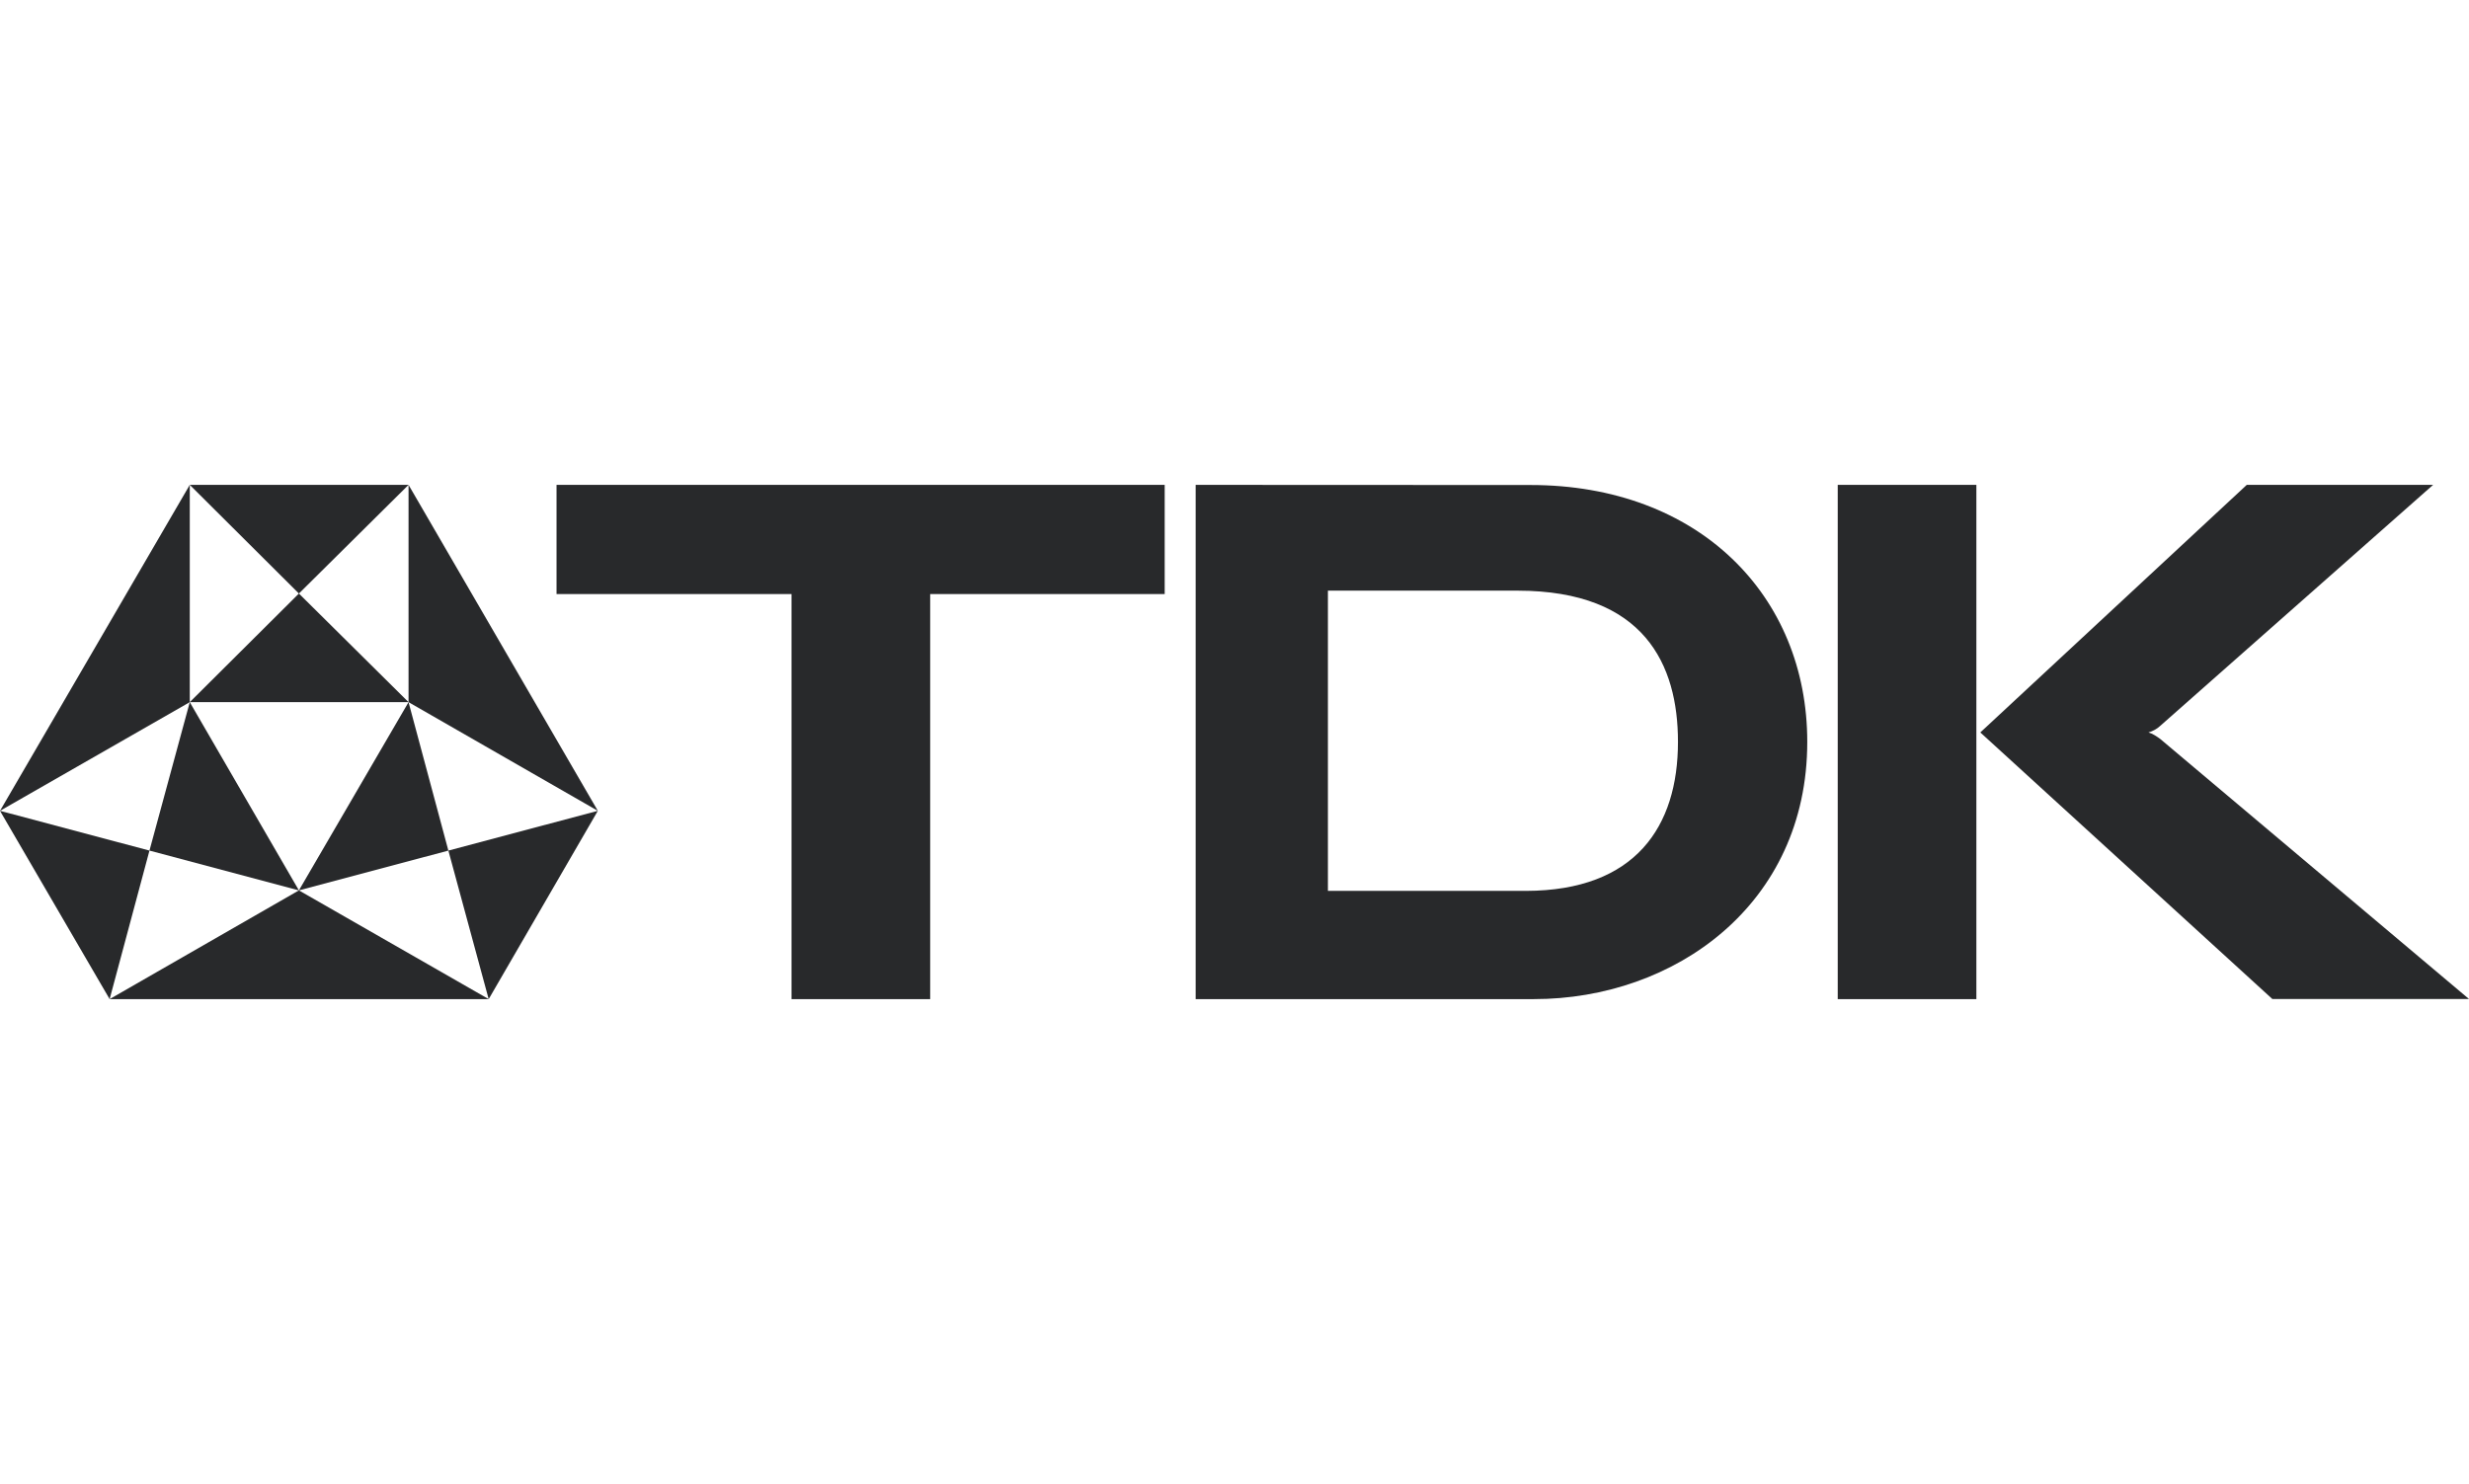
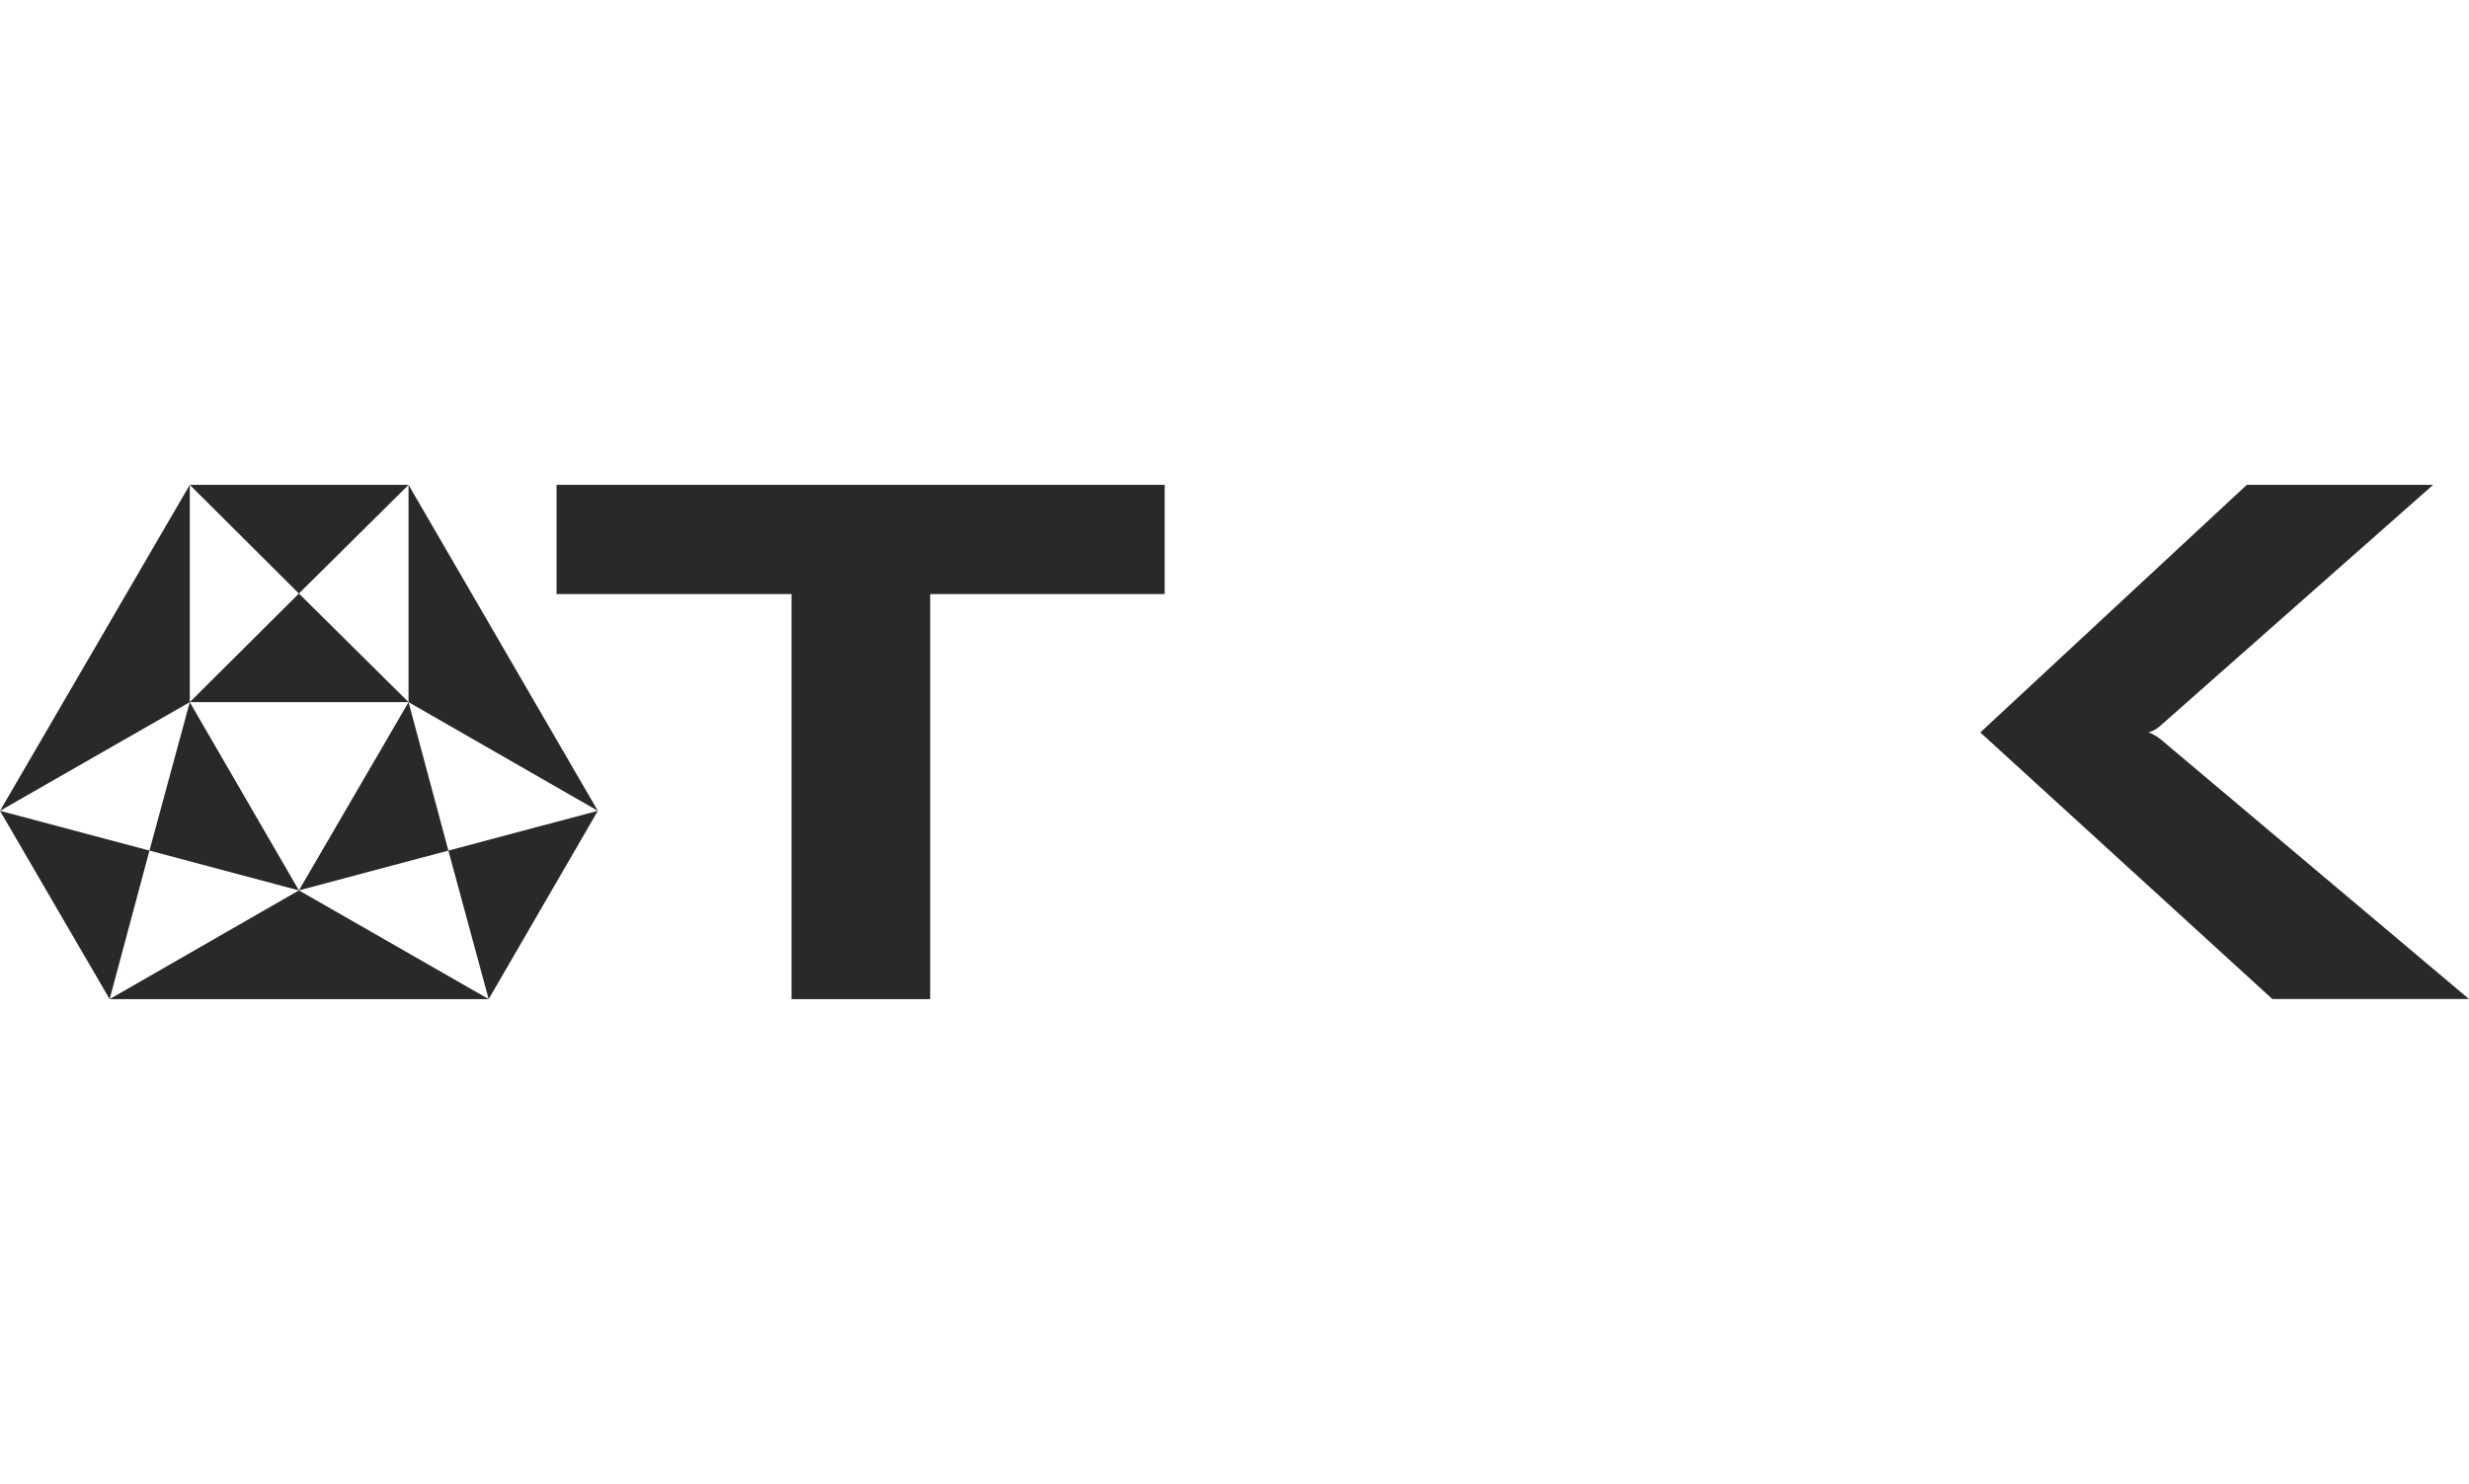
<svg xmlns="http://www.w3.org/2000/svg" width="168" height="101" viewBox="0 0 168 101" fill="none">
  <g clip-path="url(#clip0_625_2978)">
    <path d="M146.189 49.85C146.457 49.92 146.758 50.123 146.992 50.295L168 67.993H154.619L134.748 49.85L152.879 33H165.558L146.992 49.401C146.758 49.624 146.457 49.774 146.189 49.85Z" fill="#28292B" />
-     <path d="M81.357 33C81.357 33 98.619 33.01 104.139 33.01C115.613 33.01 122.973 40.559 122.973 50.492C122.973 61.571 113.94 68 104.373 68C98.653 68 81.357 68 81.357 68V33ZM90.356 60.634C90.356 60.634 96.879 60.64 103.838 60.634C111.298 60.617 114.175 56.249 114.175 50.492C114.175 45.246 111.9 40.207 103.269 40.2C95.073 40.194 90.356 40.2 90.356 40.2V60.634Z" fill="#28292B" />
    <path d="M40.679 55.185L27.799 47.789V33L40.679 55.185ZM0 55.185L12.913 47.789V33L0 55.185ZM20.339 60.6L7.46 68H33.252L20.339 60.6ZM27.799 33H12.913L20.339 40.396L27.799 33ZM27.799 47.789L20.339 60.6L30.509 57.891L27.799 47.789ZM12.913 47.789H27.799L20.339 40.396L12.913 47.789ZM30.509 57.891L33.252 68L40.679 55.185L30.509 57.891ZM12.913 47.789L20.339 60.6L10.17 57.891L12.913 47.789ZM10.17 57.891L7.46 68L0 55.185L10.17 57.891Z" fill="#28292B" />
    <path d="M79.25 33H37.869V40.433H53.859V68H63.293V40.433H79.25V33Z" fill="#28292B" />
-     <path d="M134.48 68V33H125.046V68H134.48Z" fill="#28292B" />
  </g>
  <defs>
    <clipPath id="clip0_625_2978">
      <rect width="168" height="35" fill="white" transform="translate(0 33)" />
    </clipPath>
  </defs>
</svg>